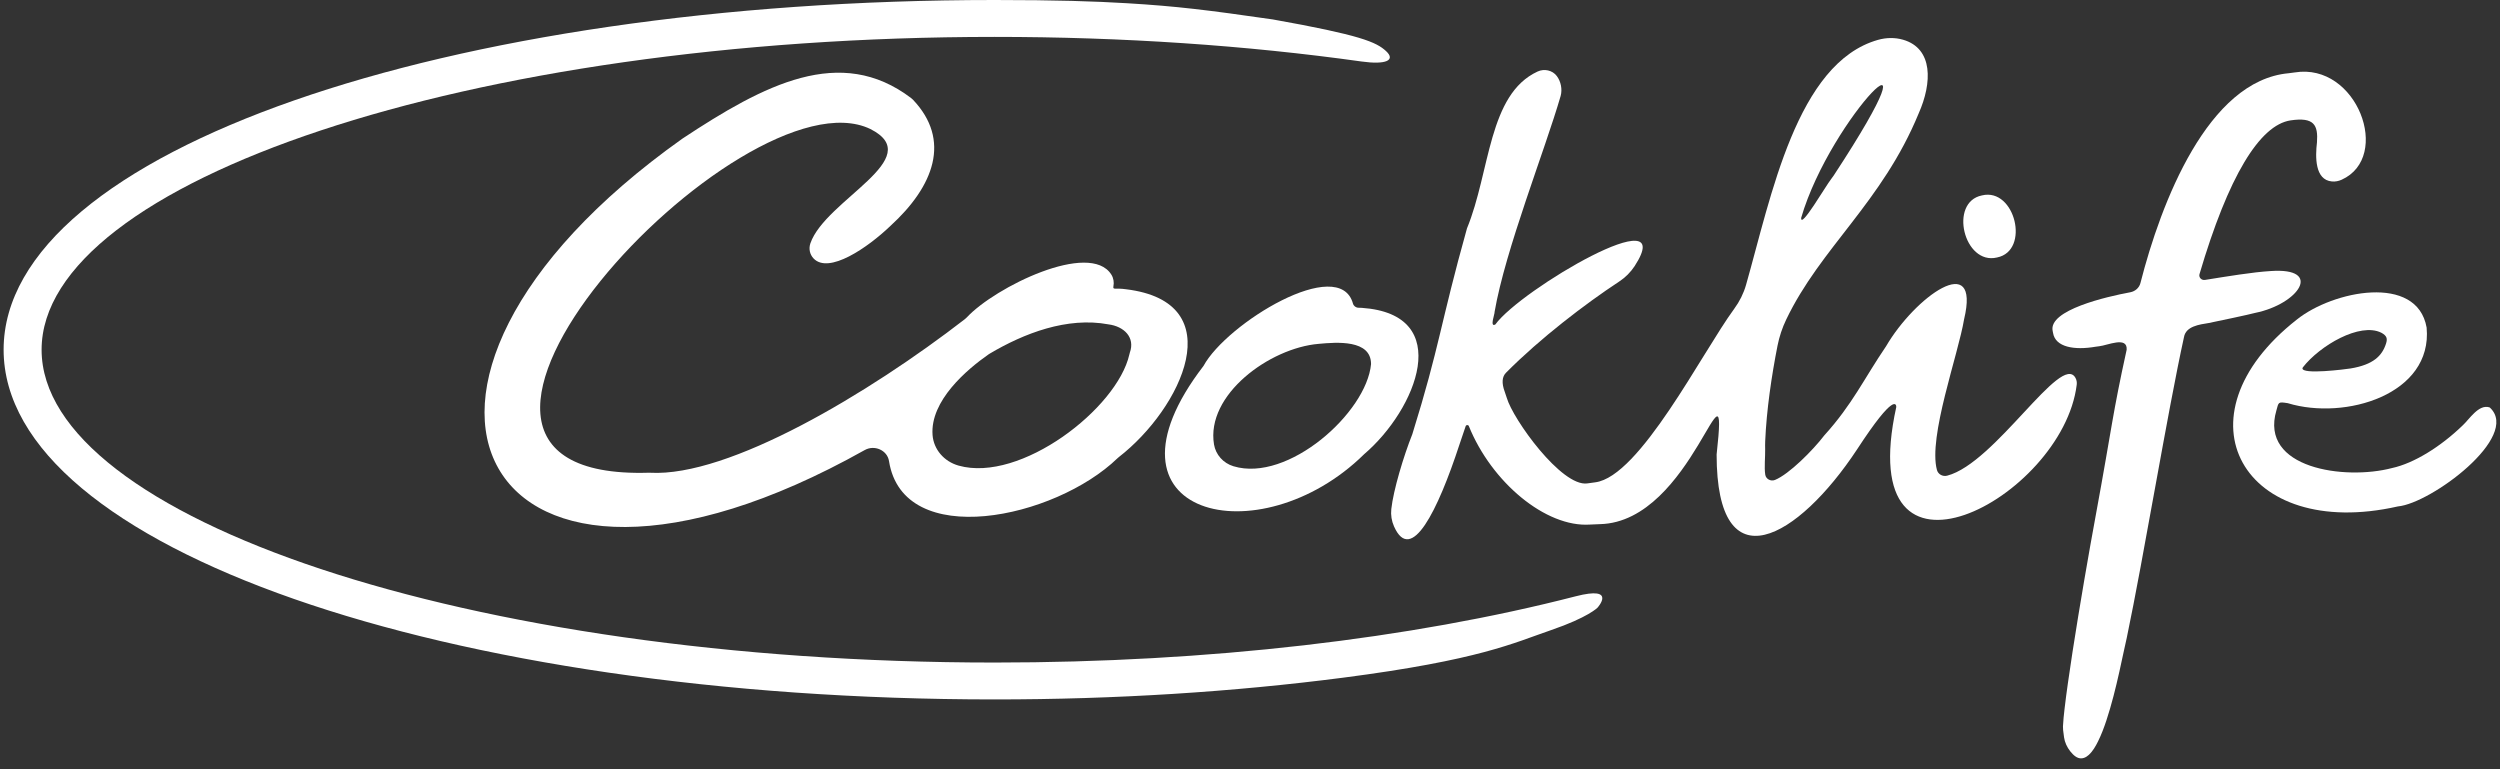
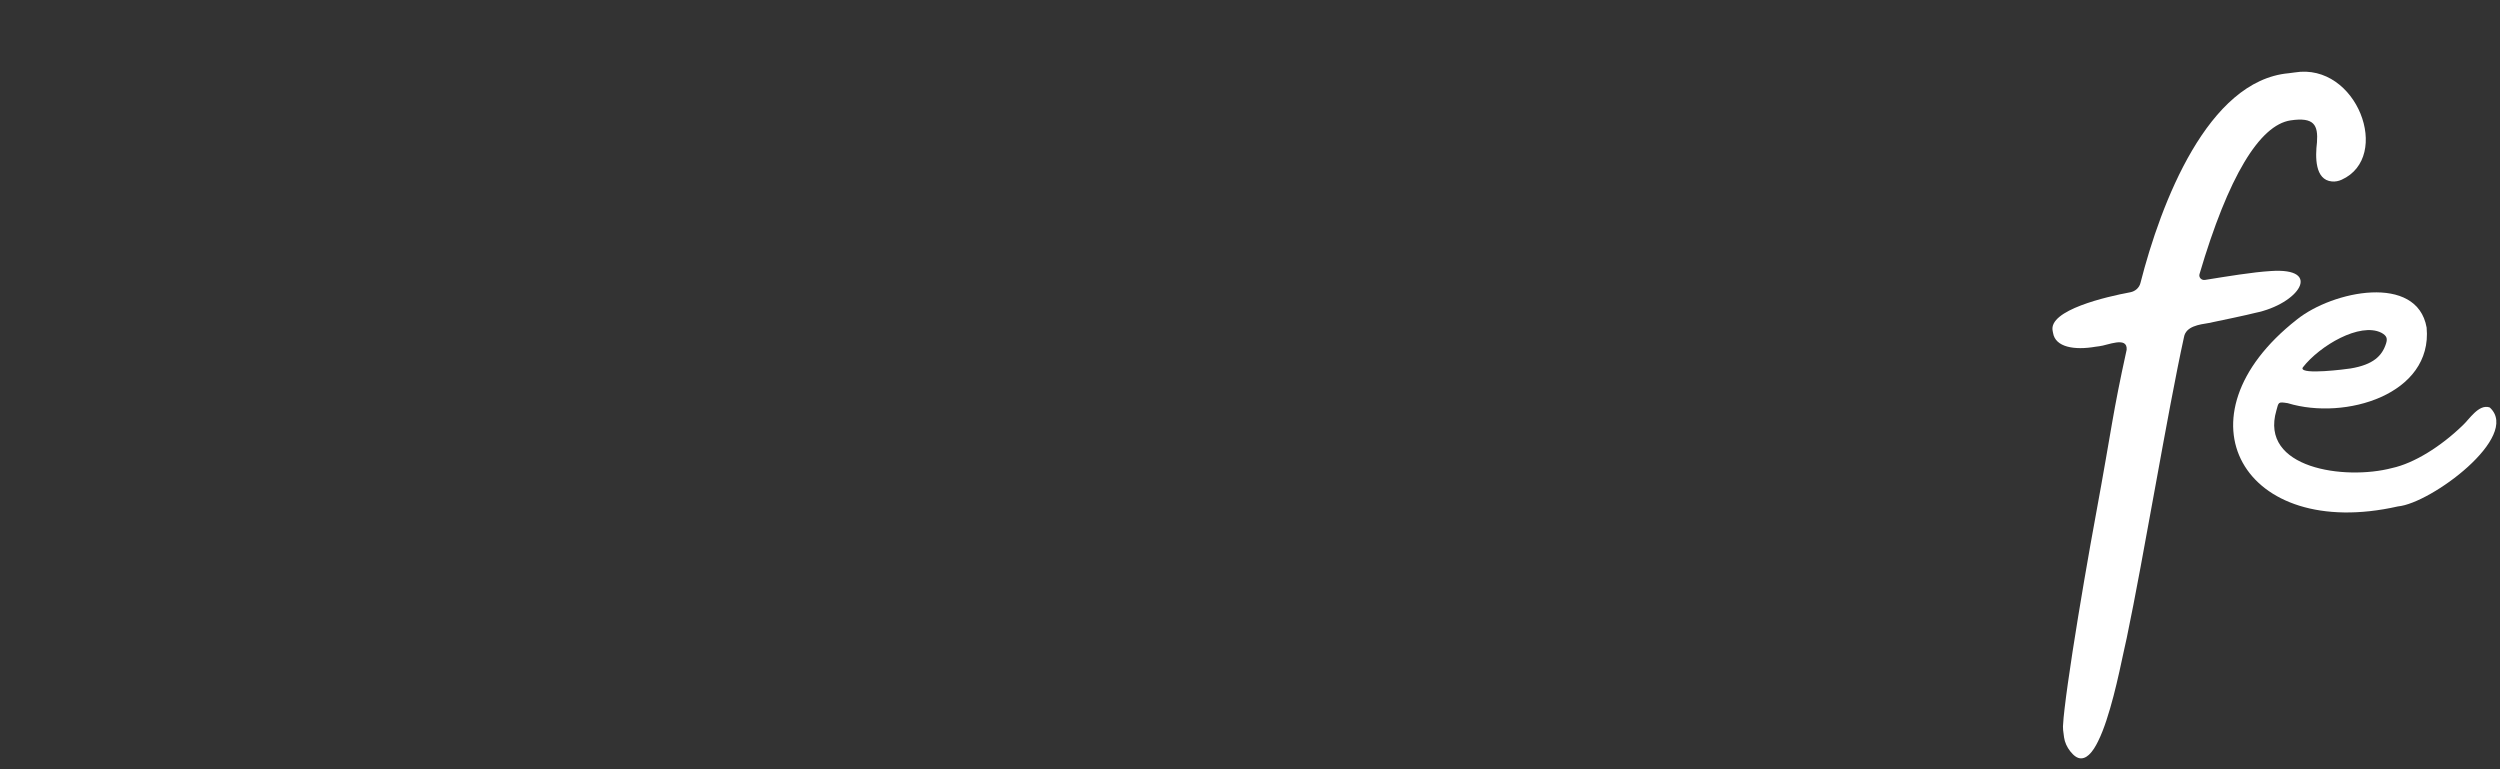
<svg xmlns="http://www.w3.org/2000/svg" width="208" height="64" viewBox="0 0 208 64" fill="none">
  <rect x="0" y="0" width="208" height="64" fill="#333333" stroke="none" />
-   <path d="M93.676 24.065C92.827 23.94 92.573 24.145 92.636 23.832C92.702 23.493 92.648 23.139 92.461 22.842C90.671 20.019 82.796 23.879 80.441 26.404C80.393 26.456 80.343 26.502 80.286 26.546C72.306 32.721 60.655 39.694 54.092 39.333C54.052 39.331 54.011 39.331 53.973 39.331C29.339 40.07 61.746 5.604 72.413 10.733C77.225 13.166 68.677 16.614 67.424 20.246C67.275 20.68 67.365 21.16 67.685 21.5C68.945 22.836 72.186 20.612 74.079 18.8C77.712 15.482 79.153 11.658 75.959 8.296C75.913 8.246 75.861 8.2 75.806 8.16C69.929 3.697 63.598 7.025 56.785 11.528C27.531 32.28 40.135 55.297 71.938 37.449C72.761 36.986 73.822 37.459 73.965 38.361C75.144 45.84 87.763 43.169 92.978 38.123C93.012 38.09 93.048 38.058 93.087 38.029C98.291 33.989 102.556 25.142 93.676 24.065ZM93.962 29.495C92.942 34 84.897 40.185 79.757 38.739C78.549 38.399 77.68 37.395 77.589 36.197C77.374 33.338 80.462 30.73 82.245 29.486C82.273 29.466 82.301 29.449 82.329 29.432C85.201 27.725 88.79 26.35 92.215 26.986C93.521 27.153 94.461 28.07 94.002 29.34C93.99 29.384 93.972 29.453 93.962 29.495Z" fill="white" />
-   <path d="M113.3 25.613C113.282 25.608 113.161 25.605 113.028 25.604C112.809 25.602 112.622 25.458 112.566 25.256C111.434 21.176 102.06 26.894 100.132 30.445C90.505 42.976 104.787 46.369 113.497 37.789C117.851 34.072 121.077 26.151 113.3 25.613ZM114.071 30.295C113.693 34.344 107.158 40.165 102.625 38.792C101.772 38.534 101.15 37.83 101.007 36.987C100.309 32.845 105.64 28.953 109.708 28.609C111.217 28.469 114.075 28.238 114.071 30.295Z" fill="white" />
-   <path d="M166.153 21.422C168.936 20.867 167.66 15.591 164.903 16.257C162.12 16.812 163.396 22.088 166.153 21.422Z" fill="white" />
-   <path d="M172.679 31.439C171.493 29.288 166.005 38.531 162.008 39.575C161.633 39.673 161.253 39.464 161.154 39.105C160.408 36.368 162.927 29.496 163.412 26.566C164.803 20.74 159.311 24.709 156.92 28.81C155.094 31.491 154.126 33.642 151.779 36.228C150.832 37.469 148.851 39.454 147.682 39.93C147.328 40.074 146.925 39.857 146.869 39.495C146.774 38.89 146.875 37.991 146.861 37.4C146.855 37.165 146.855 36.931 146.865 36.697C146.975 34.122 147.394 31.272 147.891 28.755C148.038 28.012 148.278 27.286 148.608 26.598C151.474 20.601 156.584 16.843 159.635 9.433C160.762 6.895 160.852 4.036 158.337 3.306C157.656 3.108 156.932 3.125 156.25 3.317C149.483 5.234 147.364 16.346 145.271 23.701C145.067 24.413 144.733 25.085 144.288 25.69C141.596 29.356 136.433 39.658 132.72 40.13C132.501 40.159 132.279 40.19 132.06 40.22C129.93 40.518 125.873 34.89 125.358 33.085C125.311 32.922 125.255 32.762 125.197 32.605C124.925 31.875 124.963 31.339 125.313 30.999C128.139 28.15 131.881 25.291 134.716 23.424C135.236 23.082 135.674 22.643 136.007 22.132C139.758 16.335 126.541 24.066 124.41 26.998C123.917 27.261 124.384 26.078 124.349 25.953C125.247 20.753 128.54 12.496 129.846 7.982C129.997 7.427 129.868 6.778 129.524 6.323C129.162 5.843 128.483 5.693 127.926 5.952C123.81 7.857 123.995 14.278 122.053 19C119.831 26.94 119.795 28.774 117.506 36.123C116.782 37.939 115.925 40.783 115.756 42.358C115.703 42.849 115.782 43.345 115.983 43.798C117.408 47.005 119.626 42.486 121.427 36.985L121.944 35.456C121.983 35.341 122.15 35.331 122.204 35.441C124.092 40.122 128.606 43.894 132.289 43.644C132.561 43.625 132.833 43.613 133.106 43.609C140.875 43.446 143.876 28.219 142.823 37.814C142.823 48.735 149.598 44.84 154.513 37.382C157.683 32.522 157.777 33.692 157.769 33.868C154.064 50.791 171.622 41.49 172.783 32.011C172.809 31.814 172.775 31.614 172.679 31.439ZM149.859 18.12C152.313 9.679 162.132 0.02 152.562 14.606C152.5 14.702 152.432 14.793 152.361 14.883C151.924 15.428 149.785 19.117 149.859 18.12Z" fill="white" />
  <path d="M187.623 26.034C191.274 25.295 193.317 22.242 188.919 22.551C187.414 22.643 185.291 22.995 183.453 23.29C183.161 23.336 182.92 23.079 182.998 22.808C185.399 14.667 188.002 10.406 190.574 10.016C192.544 9.722 192.874 10.411 192.772 11.846C192.633 13.015 192.576 14.974 194.023 15.099C194.297 15.122 194.573 15.068 194.822 14.955C199.033 13.059 196.109 5.181 190.918 6.027C190.753 6.054 190.586 6.077 190.419 6.093C183.697 6.696 179.792 16.854 178.085 23.548C177.987 23.939 177.657 24.237 177.242 24.316C175.286 24.679 170.407 25.796 170.782 27.536C170.794 27.592 170.806 27.647 170.814 27.703C171.009 28.893 172.597 29.151 174.35 28.848C174.451 28.83 174.553 28.817 174.656 28.807C175.34 28.738 177.019 27.945 176.938 29.097C175.743 34.535 175.745 35.384 174.392 42.738C174.229 43.616 174.072 44.493 173.915 45.371C173.742 46.345 173.573 47.318 173.406 48.294C173.235 49.298 173.066 50.304 172.901 51.31C172.742 52.282 172.587 53.254 172.436 54.227C172.301 55.101 172.17 55.974 172.048 56.85C171.947 57.561 171.852 58.271 171.77 58.983C171.715 59.465 171.661 59.947 171.639 60.431C171.631 60.643 171.663 60.844 171.691 61.052C171.717 61.257 171.736 61.455 171.796 61.656C171.923 62.071 172.152 62.444 172.464 62.755C172.593 62.883 172.744 63.001 172.921 63.06C173.243 63.166 173.547 63.026 173.78 62.814C174.125 62.503 174.358 62.081 174.559 61.678C174.837 61.119 175.054 60.533 175.25 59.946C175.473 59.277 175.664 58.597 175.843 57.918C176.018 57.246 176.179 56.568 176.33 55.89C176.459 55.316 176.582 54.738 176.705 54.162C176.781 53.801 176.87 53.442 176.944 53.081C178.357 46.335 180.34 34.274 181.706 28.056C181.861 27.139 182.988 27.002 183.767 26.875C184.548 26.716 187.118 26.174 187.623 26.034Z" fill="white" />
  <path d="M207.173 33.925C207.155 33.907 207.133 33.896 207.111 33.888C206.213 33.617 205.442 34.898 204.885 35.403C203.068 37.158 200.848 38.547 199.006 38.944C195.098 39.971 187.969 38.988 189.396 34.149C189.587 33.446 189.529 33.418 190.34 33.544C190.348 33.546 190.356 33.548 190.362 33.55C195.128 34.994 202.403 32.819 201.896 27.263C201.896 27.258 201.894 27.254 201.894 27.248C201.095 22.749 194.071 24.191 191.09 26.593C180.741 34.718 186.651 45.039 199.493 42.137C199.499 42.135 199.507 42.135 199.513 42.133C202.258 41.88 209.731 36.333 207.173 33.925ZM191.565 30.637C191.567 30.612 191.579 30.587 191.596 30.566C193.008 28.753 196.349 26.793 198.127 27.684C198.585 27.933 198.652 28.168 198.519 28.582C198.193 29.602 197.468 30.34 195.57 30.656C195.146 30.724 191.507 31.188 191.565 30.637Z" fill="white" />
-   <path d="M82.758 0C87.873 0 91.117 0.109 93.774 0.269C97.906 0.517 100.476 0.835 105.896 1.617C113.214 2.921 114.514 3.502 115.325 4.257C116.136 5.012 115.319 5.404 113.282 5.117C103.706 3.775 93.381 3.07 82.757 3.07C38.936 3.07 3.461 15.16 3.461 29.099C3.461 43.038 38.938 55.124 82.758 55.124C100.548 55.124 117.396 53.142 131.092 49.613C134.584 48.712 132.913 50.558 132.913 50.558C132.913 50.558 132.144 51.364 129.047 52.426C125.949 53.488 123.126 54.909 111.726 56.386C102.615 57.566 92.832 58.193 82.758 58.193C37.245 58.193 0.301 45.602 0.301 29.095C0.301 12.589 37.245 0 82.758 0Z" fill="white" />
</svg>